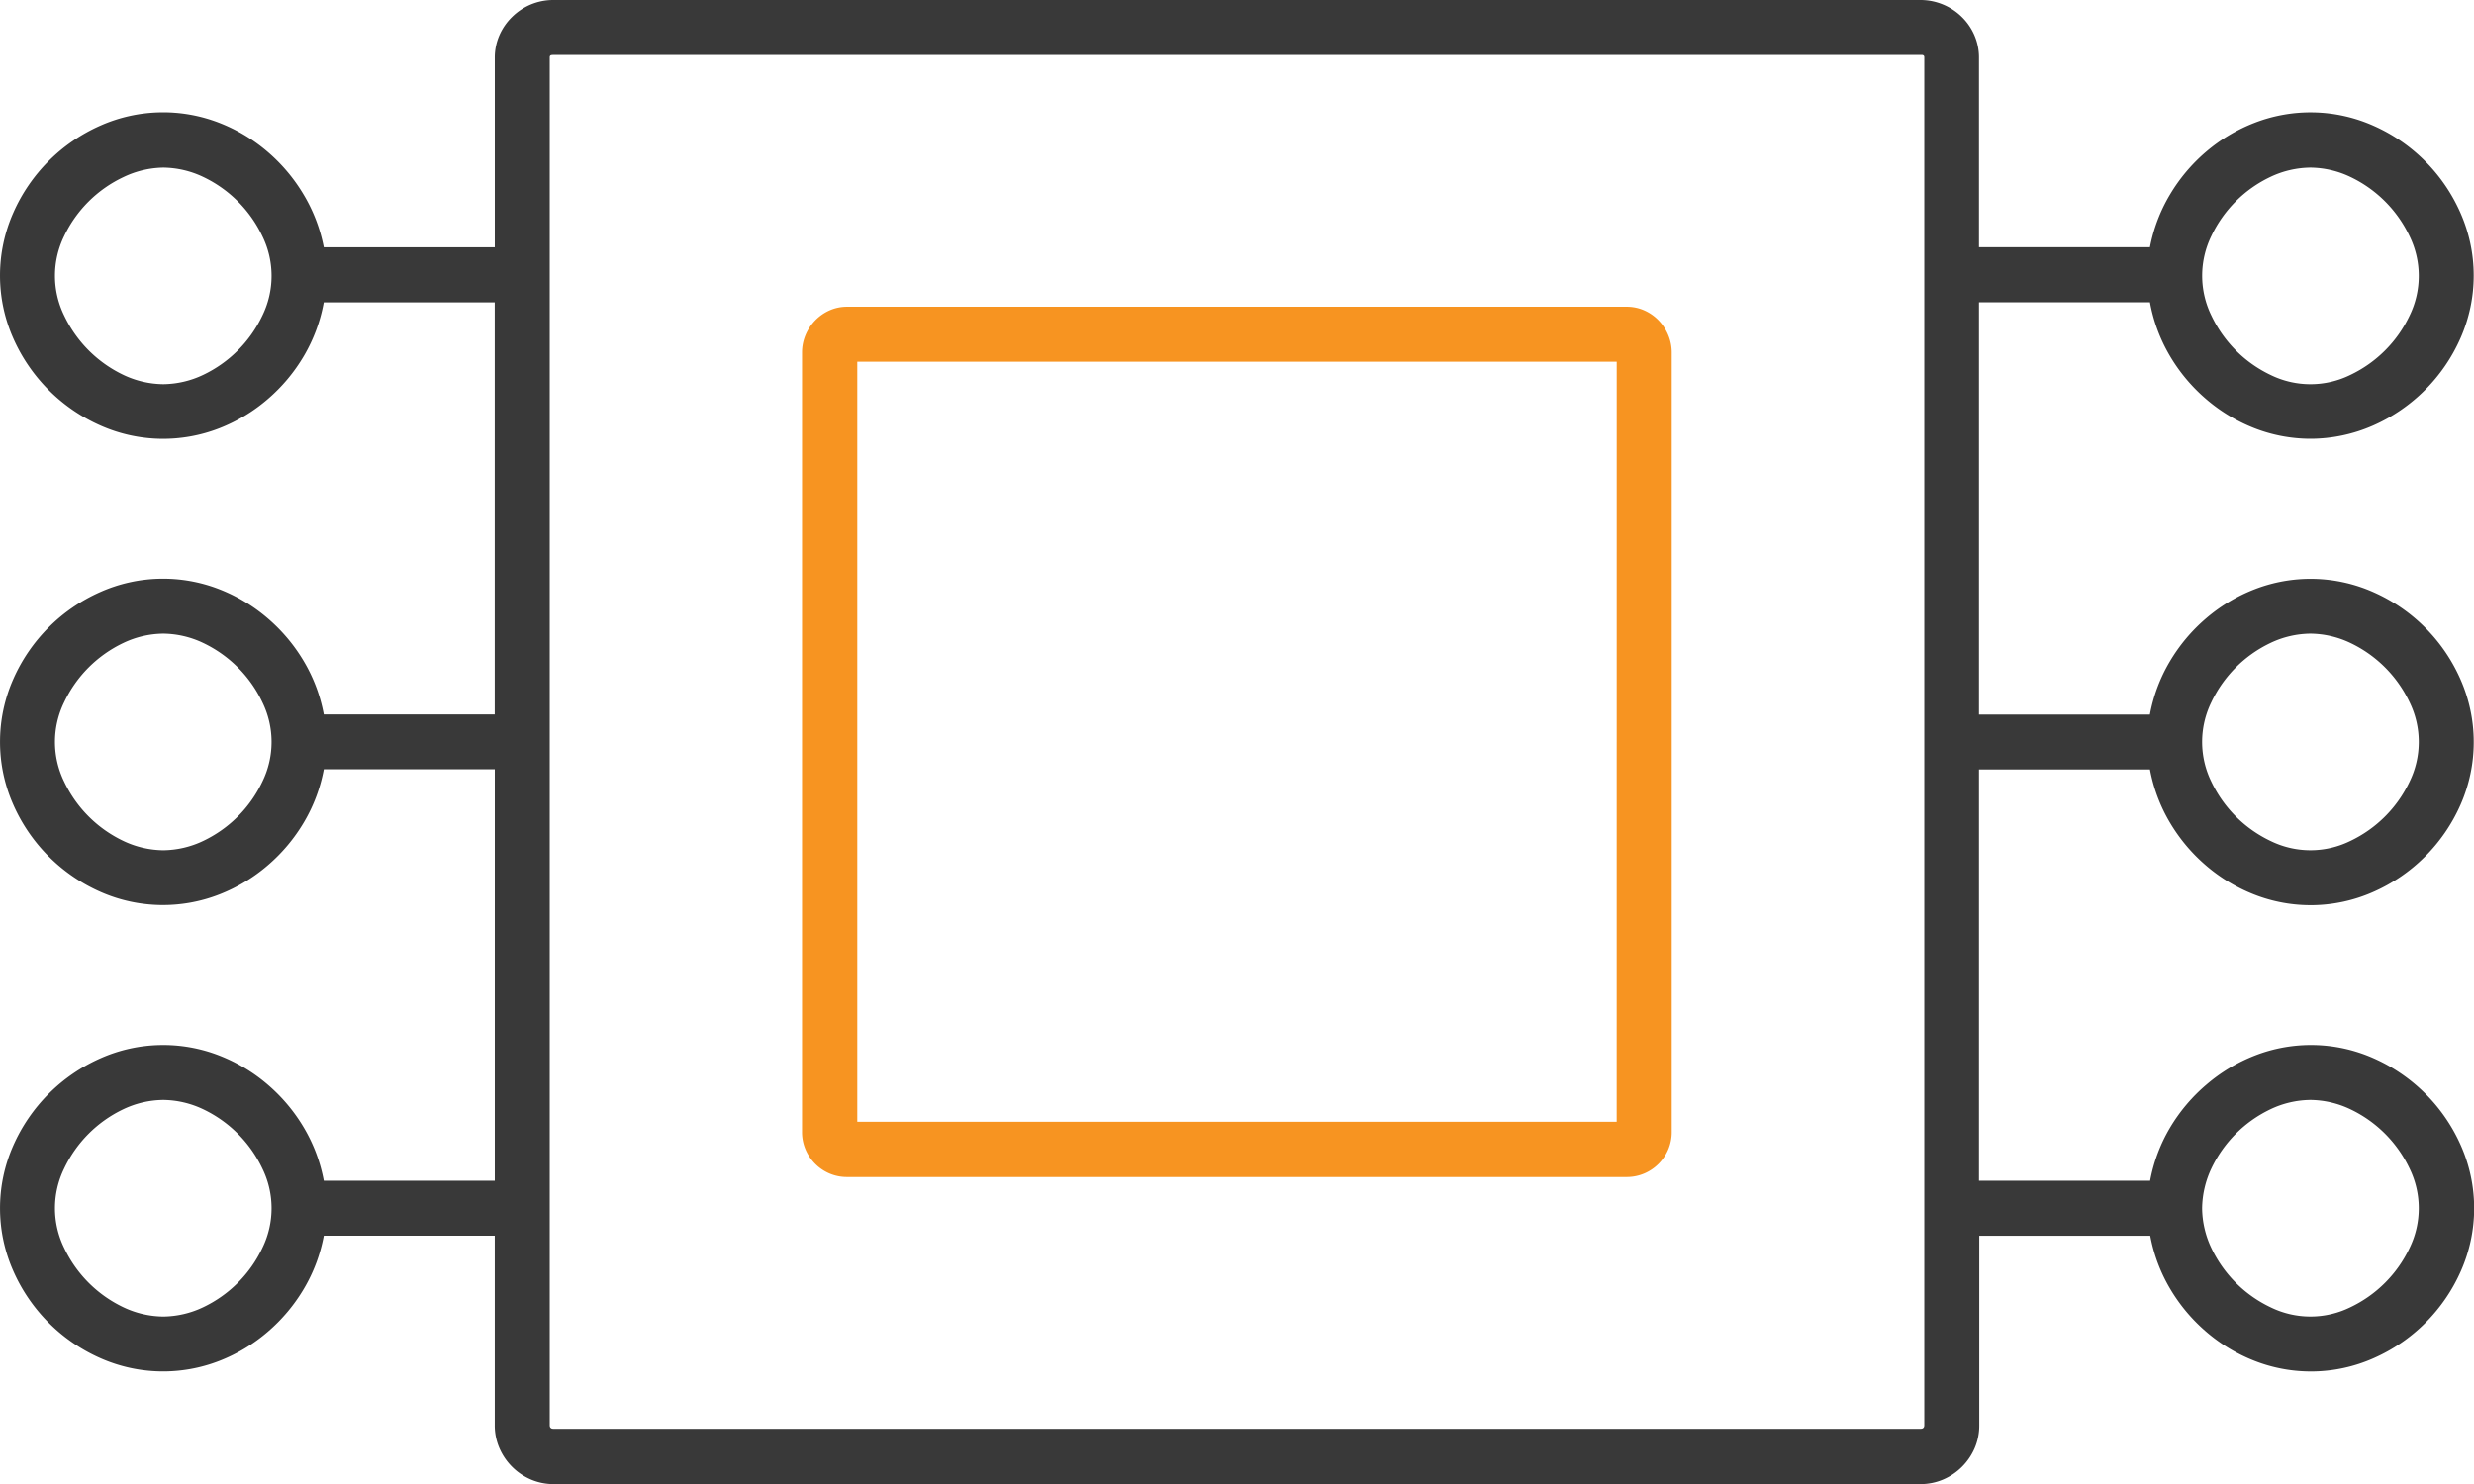
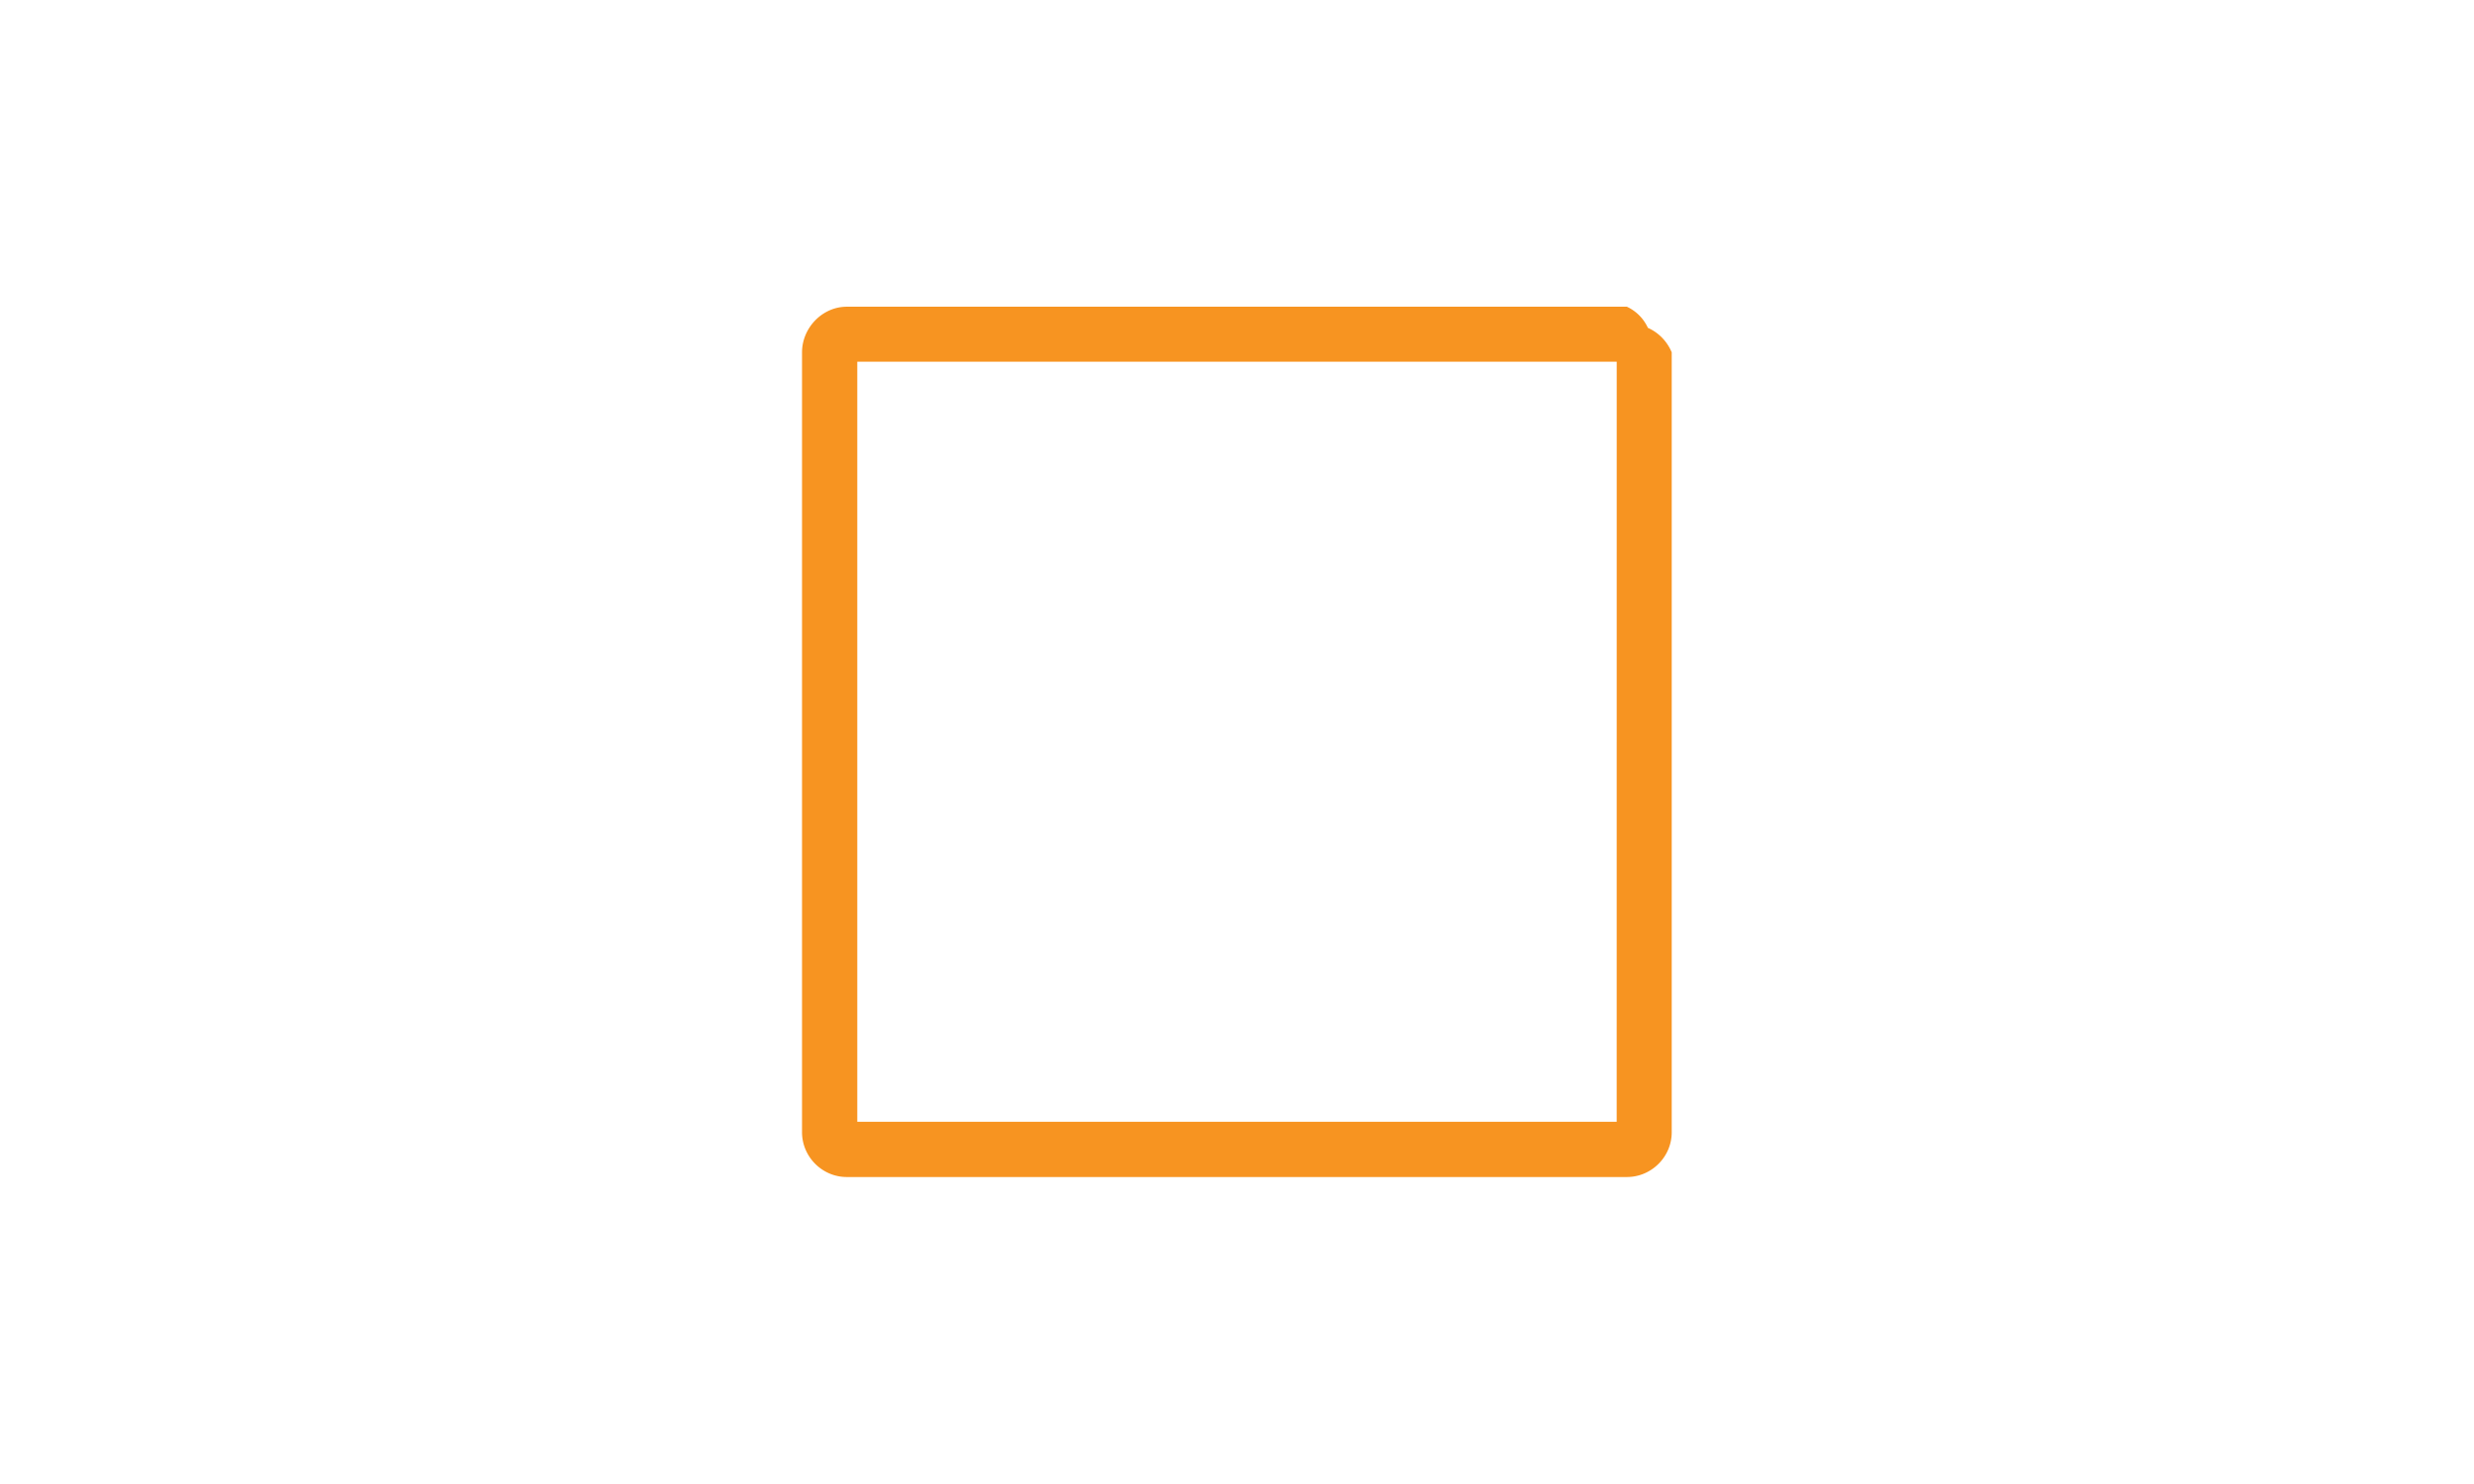
<svg xmlns="http://www.w3.org/2000/svg" width="79.921" height="47.956" viewBox="0 0 79.921 47.956">
-   <path d="M17.874,0a1.892,1.892,0,0,0-.73.146,1.921,1.921,0,0,0-.6.4,1.876,1.876,0,0,0-.409.59,1.8,1.8,0,0,0-.151.721V7.991H10.46a5.261,5.261,0,0,0-.65-1.7A5.556,5.556,0,0,0,8.639,4.9a5.406,5.406,0,0,0-1.556-.931,5,5,0,0,0-3.828.084A5.5,5.5,0,0,0,.426,6.883a5.009,5.009,0,0,0,0,4.042,5.517,5.517,0,0,0,2.829,2.829,4.988,4.988,0,0,0,3.839.081,5.392,5.392,0,0,0,1.561-.943,5.537,5.537,0,0,0,1.167-1.4,5.246,5.246,0,0,0,.637-1.723h5.523V23.086H10.46a5.227,5.227,0,0,0-.642-1.712A5.546,5.546,0,0,0,8.649,19.98a5.409,5.409,0,0,0-1.56-.938,4.994,4.994,0,0,0-3.834.081A5.5,5.5,0,0,0,.426,21.951a5.016,5.016,0,0,0,0,4.042,5.5,5.5,0,0,0,2.827,2.829A5,5,0,0,0,7.09,28.9a5.409,5.409,0,0,0,1.56-.938,5.546,5.546,0,0,0,1.169-1.394,5.227,5.227,0,0,0,.642-1.712h5.523V38.154H10.46a5.227,5.227,0,0,0-.642-1.712,5.546,5.546,0,0,0-1.169-1.394,5.409,5.409,0,0,0-1.56-.938,4.987,4.987,0,0,0-3.834.083A5.517,5.517,0,0,0,.426,37.023a5.007,5.007,0,0,0,0,4.038A5.5,5.5,0,0,0,3.251,43.89a5,5,0,0,0,3.838.083,5.409,5.409,0,0,0,1.56-.938,5.546,5.546,0,0,0,1.169-1.394,5.227,5.227,0,0,0,.642-1.712h5.523v6.135a1.848,1.848,0,0,0,.151.73,1.938,1.938,0,0,0,1.011,1.011,1.848,1.848,0,0,0,.73.151H62.048a1.848,1.848,0,0,0,.73-.151A1.938,1.938,0,0,0,63.788,46.8a1.847,1.847,0,0,0,.151-.73V39.93h5.523a5.227,5.227,0,0,0,.642,1.712,5.546,5.546,0,0,0,1.169,1.394,5.409,5.409,0,0,0,1.56.938,4.994,4.994,0,0,0,3.834-.081A5.5,5.5,0,0,0,79.5,41.064a5.009,5.009,0,0,0,0-4.042,5.517,5.517,0,0,0-2.829-2.829,4.987,4.987,0,0,0-3.834-.083,5.409,5.409,0,0,0-1.56.938A5.546,5.546,0,0,0,70.1,36.442a5.227,5.227,0,0,0-.642,1.712H63.93V24.862h5.523a5.227,5.227,0,0,0,.642,1.712,5.546,5.546,0,0,0,1.169,1.394,5.409,5.409,0,0,0,1.56.938,4.994,4.994,0,0,0,3.834-.081A5.5,5.5,0,0,0,79.487,26a5.016,5.016,0,0,0,0-4.042,5.5,5.5,0,0,0-2.827-2.829,5,5,0,0,0-3.838-.083,5.409,5.409,0,0,0-1.56.938,5.546,5.546,0,0,0-1.169,1.394,5.227,5.227,0,0,0-.642,1.712H63.93V9.767h5.523a5.241,5.241,0,0,0,.637,1.72,5.555,5.555,0,0,0,1.167,1.4,5.4,5.4,0,0,0,1.561.945,5,5,0,0,0,1.82.346,5.05,5.05,0,0,0,2.019-.426,5.517,5.517,0,0,0,2.829-2.829,5.007,5.007,0,0,0,0-4.038,5.5,5.5,0,0,0-2.827-2.829,5,5,0,0,0-3.833-.085A5.415,5.415,0,0,0,71.27,4.9,5.537,5.537,0,0,0,70.1,6.287a5.213,5.213,0,0,0-.647,1.7H63.93V1.856a1.808,1.808,0,0,0-.151-.724,1.864,1.864,0,0,0-.409-.59A1.909,1.909,0,0,0,62.039,0Zm0,1.776H62.048a.36.36,0,0,1,.048,0,.1.1,0,0,1,.036.011.054.054,0,0,1,.023.024.1.1,0,0,1,.008.042v44.2a.156.156,0,0,1-.007.048.094.094,0,0,1-.021.036.091.091,0,0,1-.036.023.152.152,0,0,1-.052.008H17.874a.155.155,0,0,1-.048-.007.094.094,0,0,1-.036-.021.091.091,0,0,1-.023-.036.152.152,0,0,1-.008-.052V1.856a.109.109,0,0,1,.007-.042.049.049,0,0,1,.021-.024.1.1,0,0,1,.036-.011A.4.4,0,0,1,17.874,1.776ZM5.274,5.416a3.069,3.069,0,0,1,1.288.3A4.032,4.032,0,0,1,8.473,7.626a2.921,2.921,0,0,1,0,2.577,4.032,4.032,0,0,1-1.911,1.911,3.069,3.069,0,0,1-1.288.3,3.058,3.058,0,0,1-1.288-.3A4.045,4.045,0,0,1,2.075,10.2a2.922,2.922,0,0,1,0-2.577,4.02,4.02,0,0,1,1.911-1.9A3.079,3.079,0,0,1,5.274,5.416Zm69.364,0a3.069,3.069,0,0,1,1.288.3,4.031,4.031,0,0,1,1.911,1.911,2.921,2.921,0,0,1,0,2.577,4.032,4.032,0,0,1-1.911,1.911,2.922,2.922,0,0,1-2.577,0A4.032,4.032,0,0,1,71.439,10.2a2.93,2.93,0,0,1,0-2.58A4.017,4.017,0,0,1,73.35,5.714,3.078,3.078,0,0,1,74.638,5.416ZM5.274,20.475a3.069,3.069,0,0,1,1.288.3,4.032,4.032,0,0,1,1.911,1.911,2.921,2.921,0,0,1,0,2.577,4.032,4.032,0,0,1-1.911,1.911,3.069,3.069,0,0,1-1.288.3,3.069,3.069,0,0,1-1.288-.3,4.032,4.032,0,0,1-1.911-1.911,2.921,2.921,0,0,1,0-2.577,4.032,4.032,0,0,1,1.911-1.911A3.069,3.069,0,0,1,5.274,20.475Zm69.364,0a3.069,3.069,0,0,1,1.288.3,4.032,4.032,0,0,1,1.911,1.911,2.921,2.921,0,0,1,0,2.577,4.032,4.032,0,0,1-1.911,1.911,2.922,2.922,0,0,1-2.577,0,4.032,4.032,0,0,1-1.911-1.911,2.921,2.921,0,0,1,0-2.577,4.032,4.032,0,0,1,1.911-1.911A3.069,3.069,0,0,1,74.638,20.475ZM5.274,35.543a3.069,3.069,0,0,1,1.288.3,4.032,4.032,0,0,1,1.911,1.911,2.921,2.921,0,0,1,0,2.577,4.032,4.032,0,0,1-1.911,1.911,3.069,3.069,0,0,1-1.288.3,3.069,3.069,0,0,1-1.288-.3A4.032,4.032,0,0,1,2.075,40.33a2.921,2.921,0,0,1,0-2.577,4.032,4.032,0,0,1,1.911-1.911A3.069,3.069,0,0,1,5.274,35.543Zm69.364,0a3.069,3.069,0,0,1,1.288.3,4.032,4.032,0,0,1,1.911,1.911,2.921,2.921,0,0,1,0,2.577,4.032,4.032,0,0,1-1.911,1.911,2.922,2.922,0,0,1-2.577,0,4.032,4.032,0,0,1-1.911-1.911,3.068,3.068,0,0,1-.3-1.288,3.1,3.1,0,0,1,.3-1.288,4.036,4.036,0,0,1,1.908-1.911A3.061,3.061,0,0,1,74.638,35.543Z" fill="#393939" />
-   <path d="M26.646,0H1.447a1.379,1.379,0,0,0-.56.119,1.484,1.484,0,0,0-.46.321A1.521,1.521,0,0,0,.115.91,1.449,1.449,0,0,0,0,1.474v25.2a1.43,1.43,0,0,0,.114.56,1.465,1.465,0,0,0,.77.773,1.431,1.431,0,0,0,.563.115h25.2a1.43,1.43,0,0,0,.56-.114,1.465,1.465,0,0,0,.773-.77,1.431,1.431,0,0,0,.115-.563V1.474A1.46,1.46,0,0,0,27.98.91a1.513,1.513,0,0,0-.31-.47,1.471,1.471,0,0,0-.46-.321A1.391,1.391,0,0,0,26.646,0Zm-.329,26.336H1.785V1.776H26.318Z" transform="translate(25.909 9.911)" fill="#f79421" />
+   <path d="M26.646,0H1.447a1.379,1.379,0,0,0-.56.119,1.484,1.484,0,0,0-.46.321A1.521,1.521,0,0,0,.115.91,1.449,1.449,0,0,0,0,1.474v25.2a1.43,1.43,0,0,0,.114.56,1.465,1.465,0,0,0,.77.773,1.431,1.431,0,0,0,.563.115h25.2a1.43,1.43,0,0,0,.56-.114,1.465,1.465,0,0,0,.773-.77,1.431,1.431,0,0,0,.115-.563V1.474a1.513,1.513,0,0,0-.31-.47,1.471,1.471,0,0,0-.46-.321A1.391,1.391,0,0,0,26.646,0Zm-.329,26.336H1.785V1.776H26.318Z" transform="translate(25.909 9.911)" fill="#f79421" />
</svg>